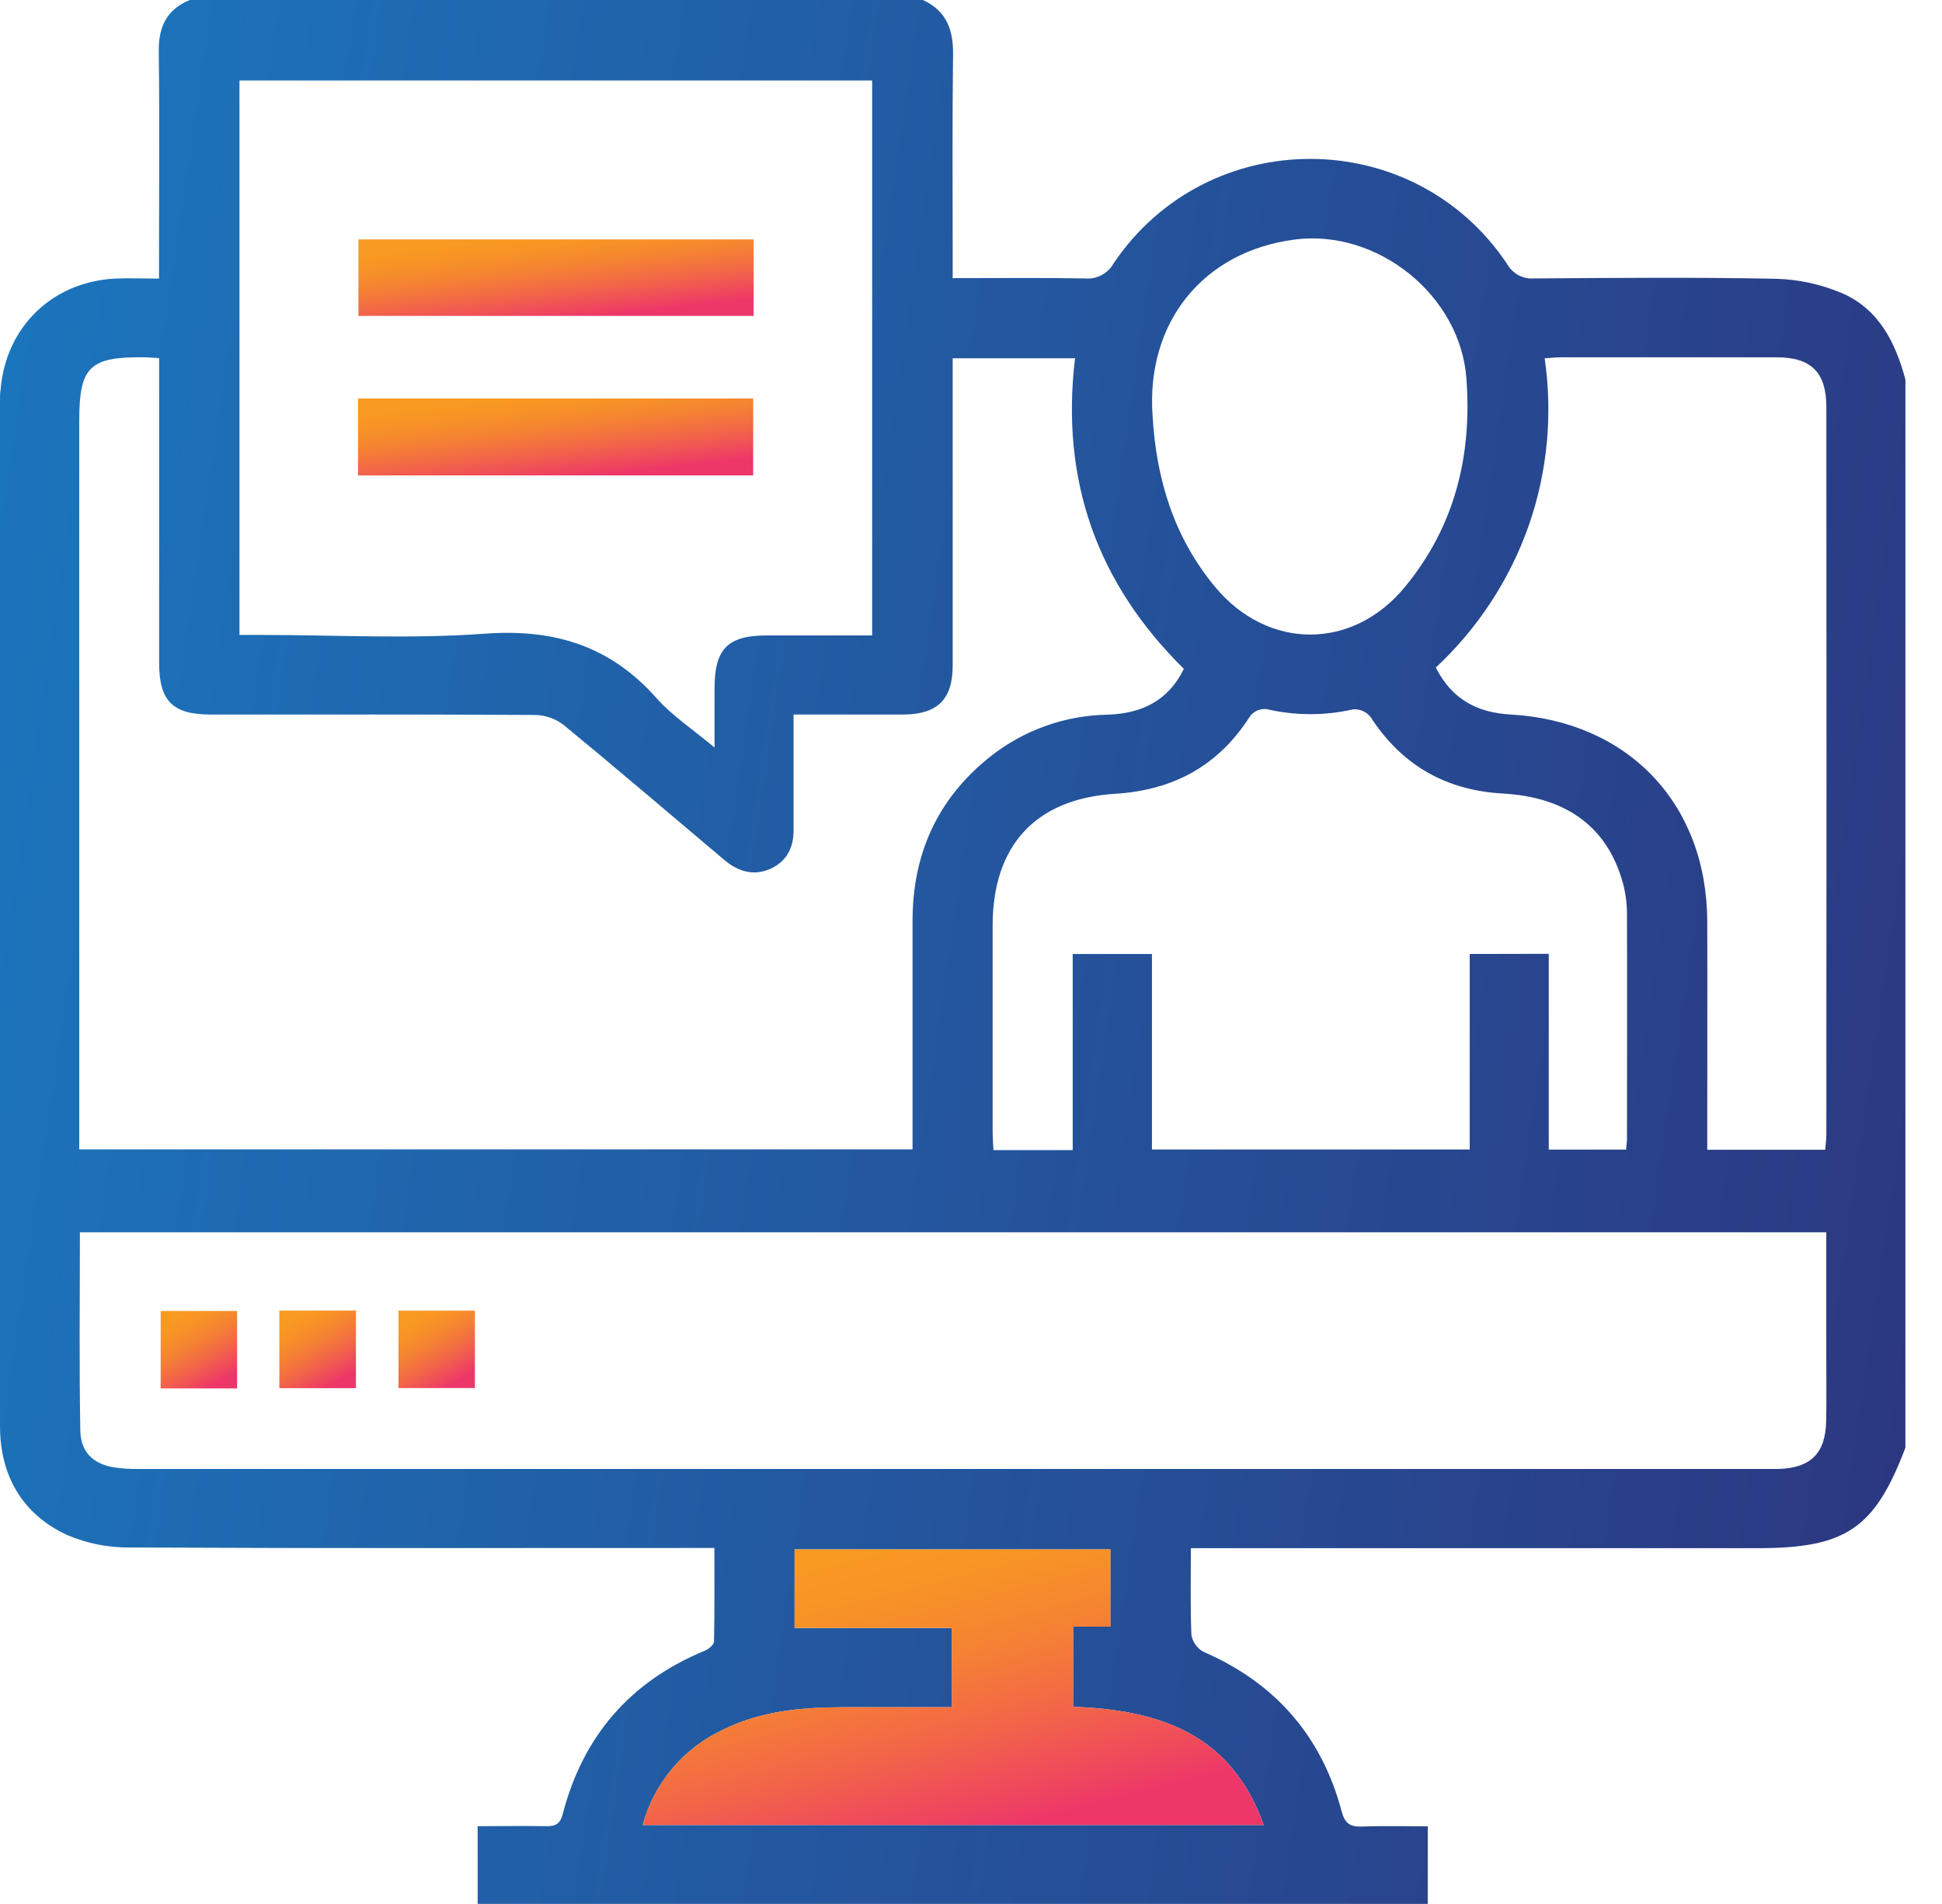
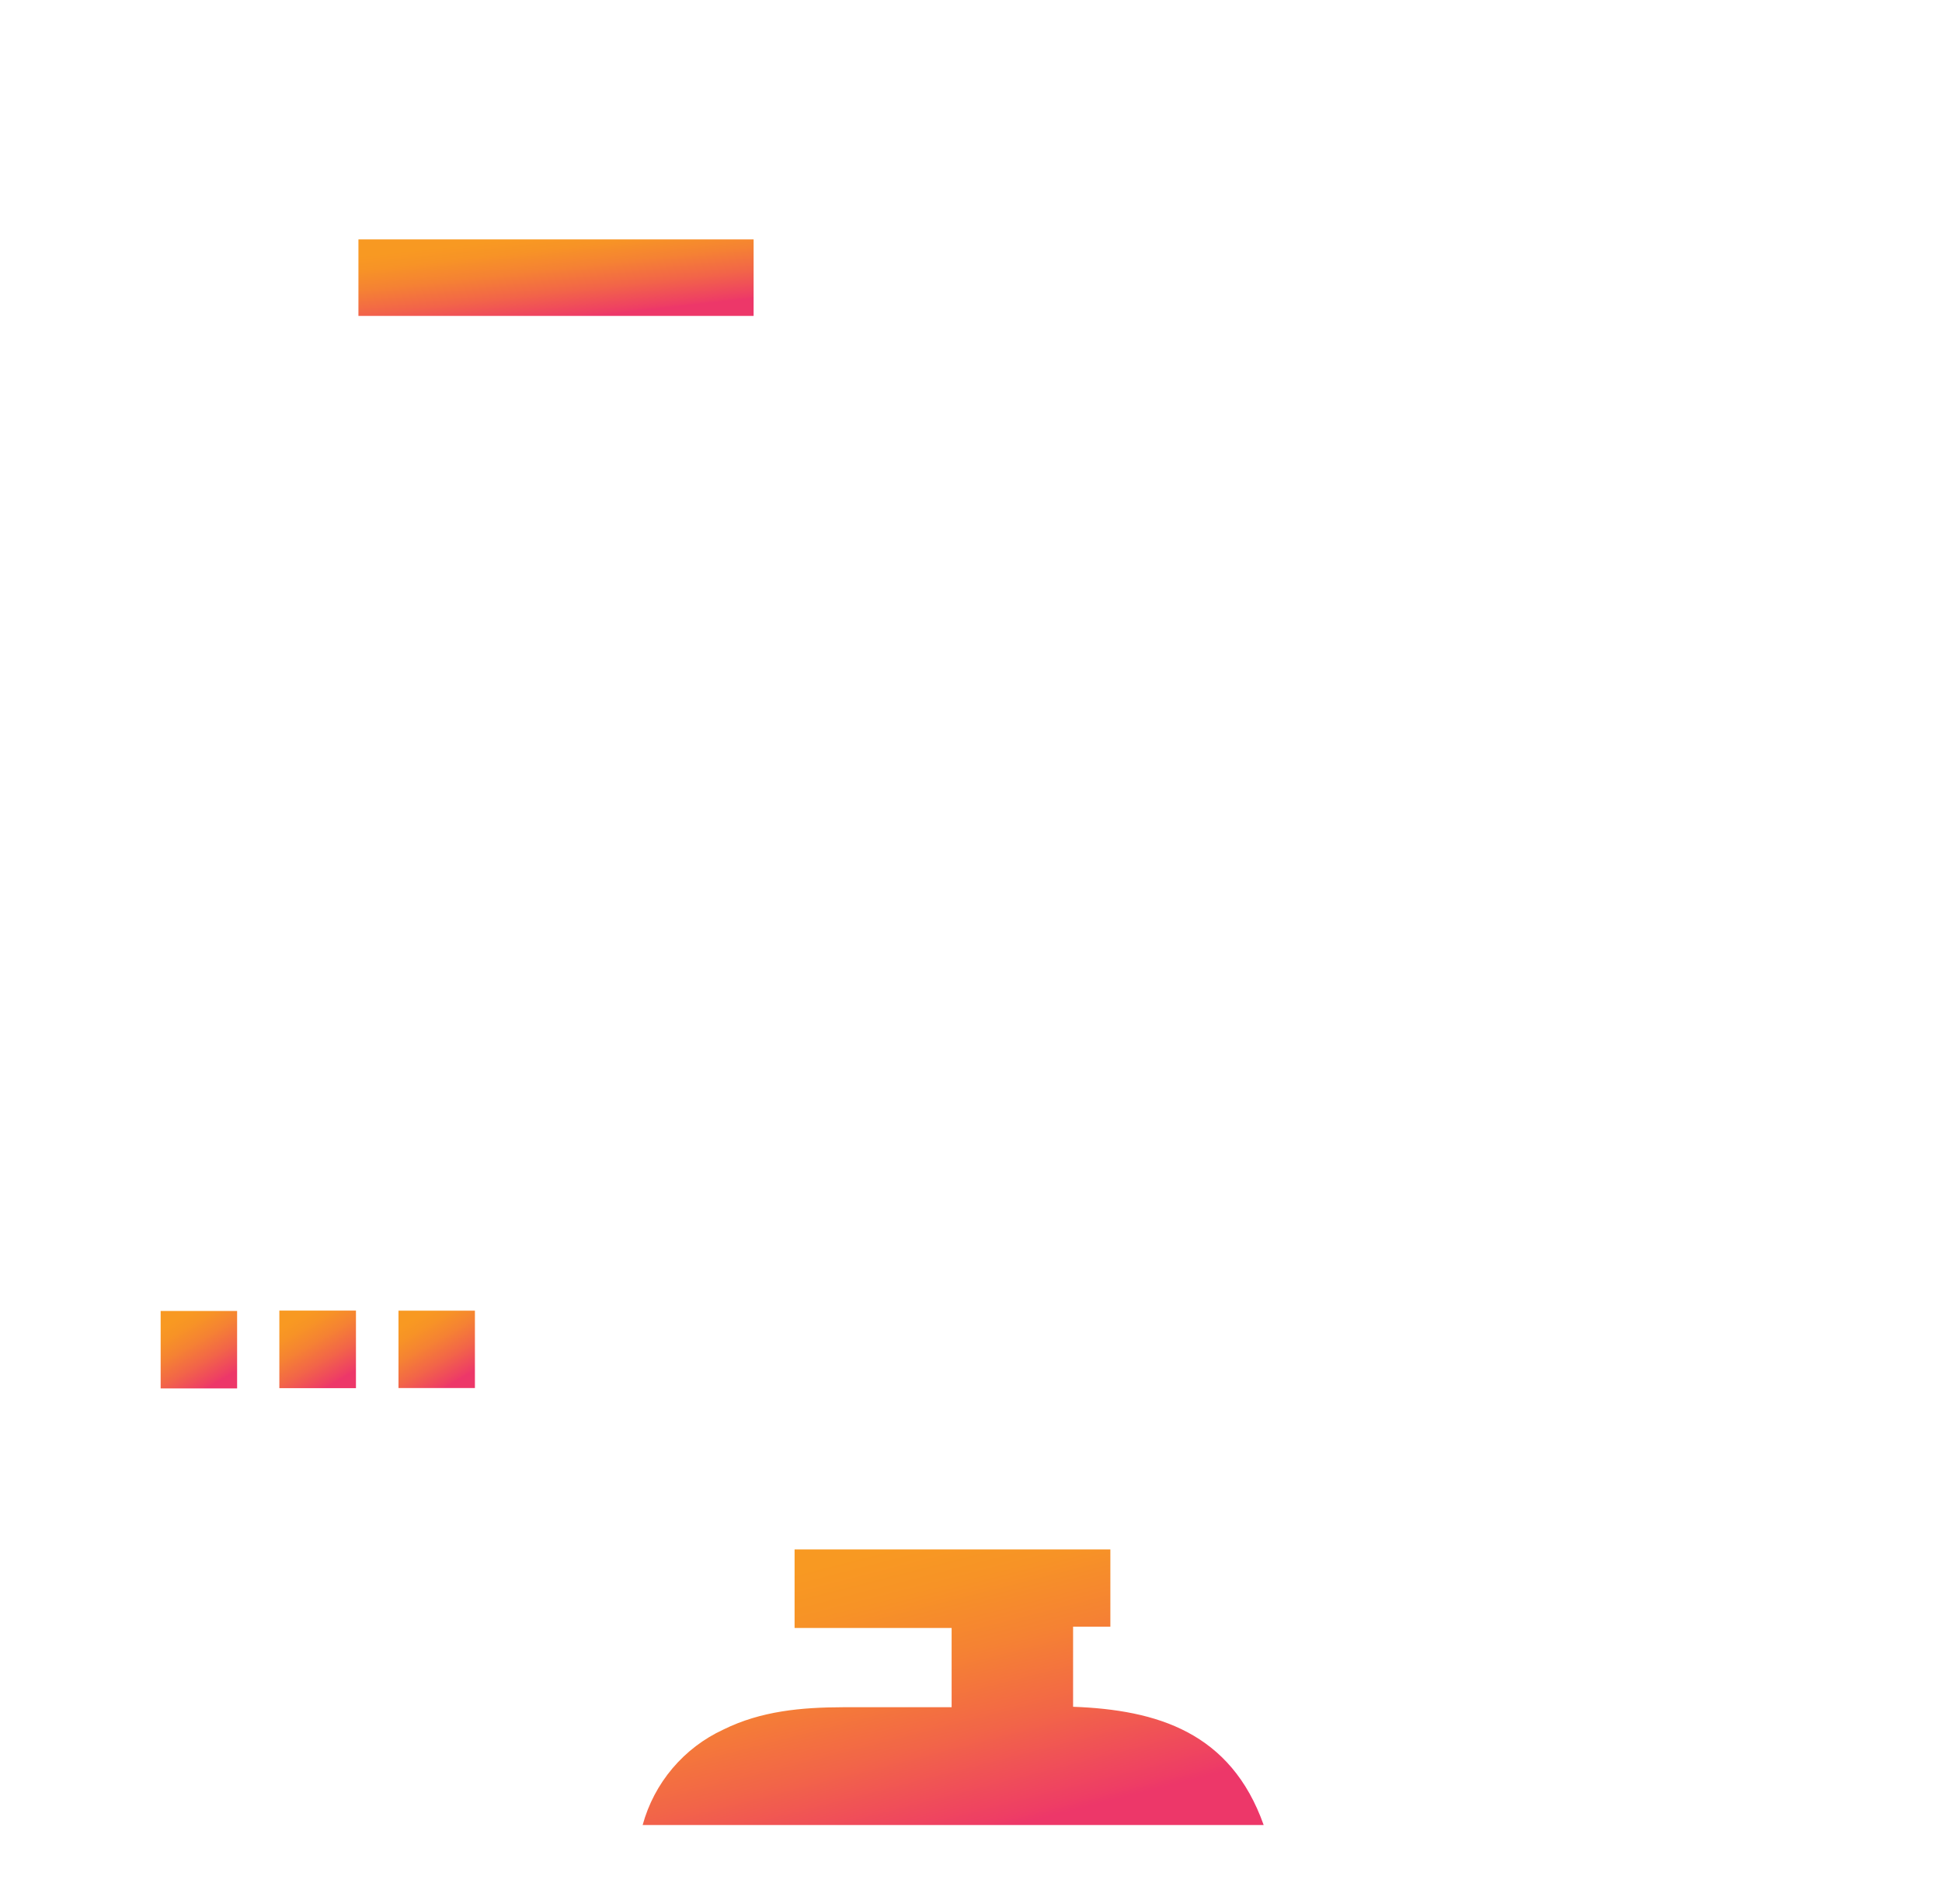
<svg xmlns="http://www.w3.org/2000/svg" width="51" height="50" viewBox="0 0 51 50" fill="none">
  <g clip-path="url(#clip0)">
-     <path d="M48.37 7.697C47.82 7.464 47.232 7.336 46.635 7.321C44.519 7.278 42.403 7.298 40.285 7.312C40.143 7.323 40.001 7.293 39.876 7.226C39.751 7.158 39.648 7.056 39.579 6.932C37.123 3.26 31.714 3.252 29.245 6.916C29.172 7.047 29.062 7.155 28.928 7.225C28.795 7.296 28.644 7.326 28.494 7.312C27.357 7.291 26.22 7.304 25.019 7.304V6.744C25.019 4.97 25.006 3.195 25.029 1.421C25.036 0.771 24.848 0.282 24.236 0H4.985C4.383 0.245 4.162 0.699 4.169 1.346C4.192 3.138 4.176 4.929 4.176 6.721V7.316C3.748 7.316 3.378 7.299 3.011 7.316C1.361 7.409 0.153 8.589 0.015 10.233C0 10.331 0 10.429 0 10.527C0 19.503 0 28.476 0 37.445C0 38.745 0.577 39.759 1.763 40.311C2.286 40.534 2.85 40.645 3.419 40.638C8.315 40.662 13.222 40.651 18.123 40.651H18.761C18.761 41.489 18.768 42.297 18.751 43.105C18.751 43.191 18.61 43.309 18.506 43.35C16.547 44.159 15.31 45.593 14.78 47.634C14.711 47.902 14.584 47.962 14.339 47.957C13.754 47.946 13.168 47.957 12.544 47.957V49.998H37.495V47.961C36.923 47.961 36.345 47.945 35.767 47.967C35.454 47.978 35.318 47.886 35.233 47.565C34.706 45.581 33.484 44.192 31.598 43.374C31.517 43.329 31.447 43.265 31.393 43.189C31.339 43.112 31.304 43.025 31.288 42.932C31.258 42.198 31.274 41.464 31.274 40.656H46.164C48.476 40.656 49.234 40.142 50.039 38.018V9.968C49.779 8.993 49.338 8.113 48.37 7.697ZM40.148 13.8C40.638 12.391 40.781 10.885 40.565 9.409C40.734 9.399 40.859 9.383 40.986 9.383C42.876 9.383 44.765 9.383 46.652 9.383C47.563 9.383 47.963 9.775 47.963 10.693C47.968 17.058 47.968 23.423 47.963 29.788C47.963 29.91 47.944 30.041 47.933 30.193H44.835V29.657C44.835 27.833 44.842 26.01 44.835 24.187C44.82 21.1 42.754 18.936 39.666 18.763C38.809 18.715 38.133 18.377 37.707 17.53C38.81 16.502 39.648 15.222 40.148 13.8ZM38.597 25.052V30.186H30.252V25.053H28.171V30.203H26.09C26.08 30.025 26.068 29.854 26.068 29.683C26.068 27.887 26.068 26.096 26.068 24.308C26.068 22.213 27.189 20.977 29.279 20.846C30.828 20.751 32.009 20.103 32.84 18.791C32.891 18.731 32.956 18.684 33.029 18.655C33.102 18.625 33.181 18.614 33.259 18.621C34.007 18.796 34.785 18.799 35.533 18.628C35.618 18.622 35.704 18.635 35.782 18.668C35.861 18.701 35.93 18.753 35.985 18.818C36.806 20.085 37.953 20.753 39.466 20.839C41.18 20.934 42.242 21.755 42.633 23.236C42.699 23.504 42.731 23.779 42.727 24.056C42.735 26.014 42.727 27.964 42.727 29.919C42.727 29.997 42.712 30.077 42.704 30.189H40.673V25.048L38.597 25.052ZM34.005 6.29C36.175 6.011 38.35 7.752 38.51 9.939C38.661 11.956 38.212 13.814 36.899 15.41C35.527 17.082 33.301 17.078 31.919 15.423C30.829 14.115 30.368 12.591 30.269 10.929C30.09 8.469 31.594 6.601 34.005 6.29ZM6.289 2.114H22.904V16.687C21.959 16.687 21.051 16.687 20.142 16.687C19.112 16.687 18.768 17.036 18.765 18.068C18.765 18.557 18.765 19.038 18.765 19.631C18.205 19.16 17.654 18.8 17.233 18.325C16.009 16.948 14.54 16.507 12.711 16.642C10.767 16.785 8.806 16.674 6.852 16.674H6.289V2.114ZM2.081 11.046C2.081 9.634 2.354 9.367 3.774 9.383C3.886 9.383 3.999 9.394 4.179 9.404V10.079C4.179 12.521 4.179 14.963 4.179 17.406C4.179 18.408 4.534 18.763 5.525 18.764C8.374 18.764 11.222 18.758 14.073 18.776C14.339 18.785 14.597 18.878 14.807 19.042C16.166 20.158 17.5 21.3 18.846 22.434C18.933 22.507 19.019 22.584 19.108 22.652C19.461 22.916 19.851 22.996 20.254 22.805C20.657 22.614 20.84 22.261 20.84 21.814V18.764H22.657C23.017 18.764 23.374 18.764 23.733 18.764C24.62 18.756 25.018 18.366 25.019 17.483C25.019 14.976 25.019 12.469 25.019 9.961V9.409H28.232C27.851 12.6 28.797 15.3 31.09 17.565C30.68 18.402 29.988 18.736 29.091 18.768C27.959 18.786 26.866 19.18 25.982 19.888C24.605 20.996 23.965 22.438 23.965 24.187V30.184H2.081V11.046ZM33.186 47.926H16.877C17.026 47.379 17.294 46.871 17.66 46.438C18.026 46.005 18.483 45.657 18.998 45.419C19.989 44.929 21.056 44.836 22.136 44.833H24.991V42.753H20.867V40.688H29.16V42.718H28.181V44.821C30.389 44.902 32.324 45.493 33.186 47.926ZM47.958 37.318C47.941 38.175 47.546 38.554 46.689 38.577C46.591 38.577 46.492 38.577 46.395 38.577C32.145 38.577 17.895 38.577 3.644 38.577C3.417 38.581 3.19 38.565 2.966 38.53C2.443 38.435 2.116 38.128 2.109 37.563C2.078 35.842 2.098 34.118 2.098 32.361H47.961V35.511C47.961 36.109 47.969 36.721 47.958 37.318Z" fill="url(#paint0_linear)" />
    <path d="M33.186 47.926H16.877C17.026 47.379 17.294 46.871 17.66 46.438C18.026 46.005 18.483 45.657 18.998 45.419C19.989 44.929 21.056 44.836 22.136 44.833H24.991V42.752H20.867V40.688H29.16V42.718H28.181V44.821C30.389 44.902 32.324 45.493 33.186 47.926Z" fill="url(#paint1_linear)" />
    <path d="M6.227 36.461H4.219V34.427H6.227V36.461Z" fill="url(#paint2_linear)" />
    <path d="M7.336 34.417H9.348V36.454H7.336V34.417Z" fill="url(#paint3_linear)" />
    <path d="M10.465 34.419H12.472V36.451H10.465V34.419Z" fill="url(#paint4_linear)" />
    <path d="M19.791 6.287V8.296H9.413V6.287H19.791Z" fill="url(#paint5_linear)" />
-     <path d="M9.402 12.485V10.465H19.78V12.485H9.402Z" fill="url(#paint6_linear)" />
  </g>
  <defs>
    <linearGradient id="paint0_linear" x1="-2.62e-07" y1="10.834" x2="54.61" y2="18.848" gradientUnits="userSpaceOnUse">
      <stop stop-color="#1B75BC" />
      <stop offset="1" stop-color="#2C367F" />
    </linearGradient>
    <linearGradient id="paint1_linear" x1="14.018" y1="42.952" x2="15.994" y2="50.665" gradientUnits="userSpaceOnUse">
      <stop offset="0.01" stop-color="#F89922" />
      <stop offset="0.17" stop-color="#F79326" />
      <stop offset="0.4" stop-color="#F58233" />
      <stop offset="0.67" stop-color="#F26548" />
      <stop offset="0.96" stop-color="#EE3E64" />
      <stop offset="1" stop-color="#ED3769" />
    </linearGradient>
    <linearGradient id="paint2_linear" x1="3.867" y1="35.063" x2="4.874" y2="36.784" gradientUnits="userSpaceOnUse">
      <stop offset="0.01" stop-color="#F89922" />
      <stop offset="0.17" stop-color="#F79326" />
      <stop offset="0.4" stop-color="#F58233" />
      <stop offset="0.67" stop-color="#F26548" />
      <stop offset="0.96" stop-color="#EE3E64" />
      <stop offset="1" stop-color="#ED3769" />
    </linearGradient>
    <linearGradient id="paint3_linear" x1="6.983" y1="35.054" x2="7.99" y2="36.778" gradientUnits="userSpaceOnUse">
      <stop offset="0.01" stop-color="#F89922" />
      <stop offset="0.17" stop-color="#F79326" />
      <stop offset="0.4" stop-color="#F58233" />
      <stop offset="0.67" stop-color="#F26548" />
      <stop offset="0.96" stop-color="#EE3E64" />
      <stop offset="1" stop-color="#ED3769" />
    </linearGradient>
    <linearGradient id="paint4_linear" x1="10.114" y1="35.055" x2="11.119" y2="36.774" gradientUnits="userSpaceOnUse">
      <stop offset="0.01" stop-color="#F89922" />
      <stop offset="0.17" stop-color="#F79326" />
      <stop offset="0.4" stop-color="#F58233" />
      <stop offset="0.67" stop-color="#F26548" />
      <stop offset="0.96" stop-color="#EE3E64" />
      <stop offset="1" stop-color="#ED3769" />
    </linearGradient>
    <linearGradient id="paint5_linear" x1="7.593" y1="6.915" x2="7.845" y2="9.169" gradientUnits="userSpaceOnUse">
      <stop offset="0.01" stop-color="#F89922" />
      <stop offset="0.17" stop-color="#F79326" />
      <stop offset="0.4" stop-color="#F58233" />
      <stop offset="0.67" stop-color="#F26548" />
      <stop offset="0.96" stop-color="#EE3E64" />
      <stop offset="1" stop-color="#ED3769" />
    </linearGradient>
    <linearGradient id="paint6_linear" x1="7.582" y1="11.097" x2="7.837" y2="13.362" gradientUnits="userSpaceOnUse">
      <stop offset="0.01" stop-color="#F89922" />
      <stop offset="0.17" stop-color="#F79326" />
      <stop offset="0.4" stop-color="#F58233" />
      <stop offset="0.67" stop-color="#F26548" />
      <stop offset="0.96" stop-color="#EE3E64" />
      <stop offset="1" stop-color="#ED3769" />
    </linearGradient>
    <clipPath id="clip0">
      <rect width="50.039" height="50" fill="white" />
    </clipPath>
  </defs>
</svg>